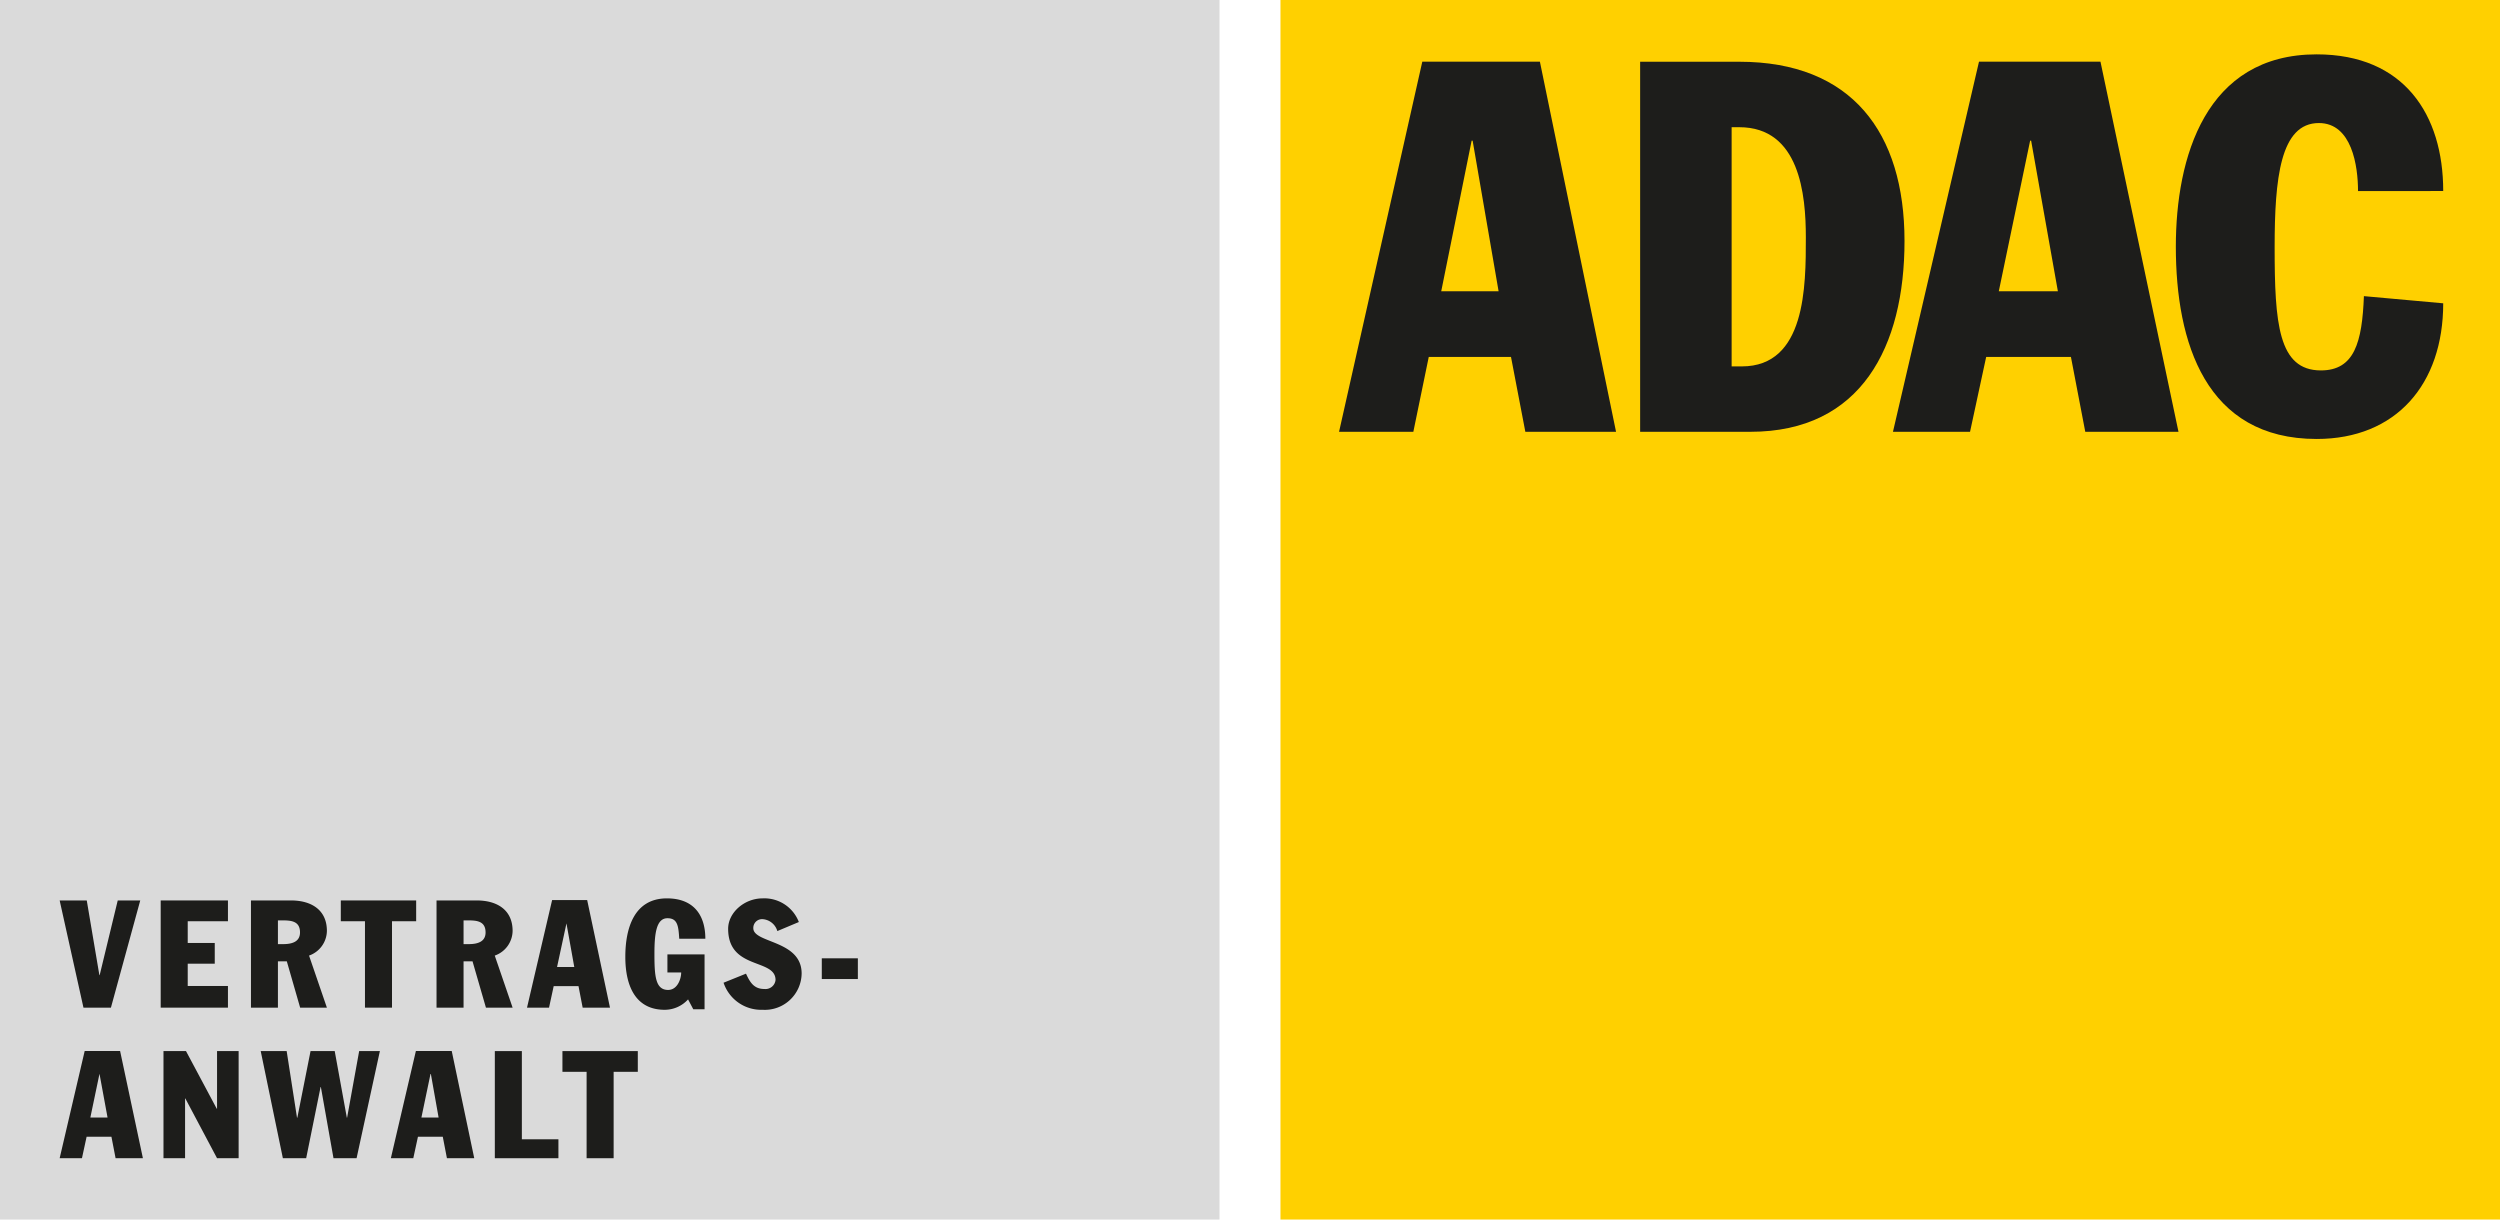
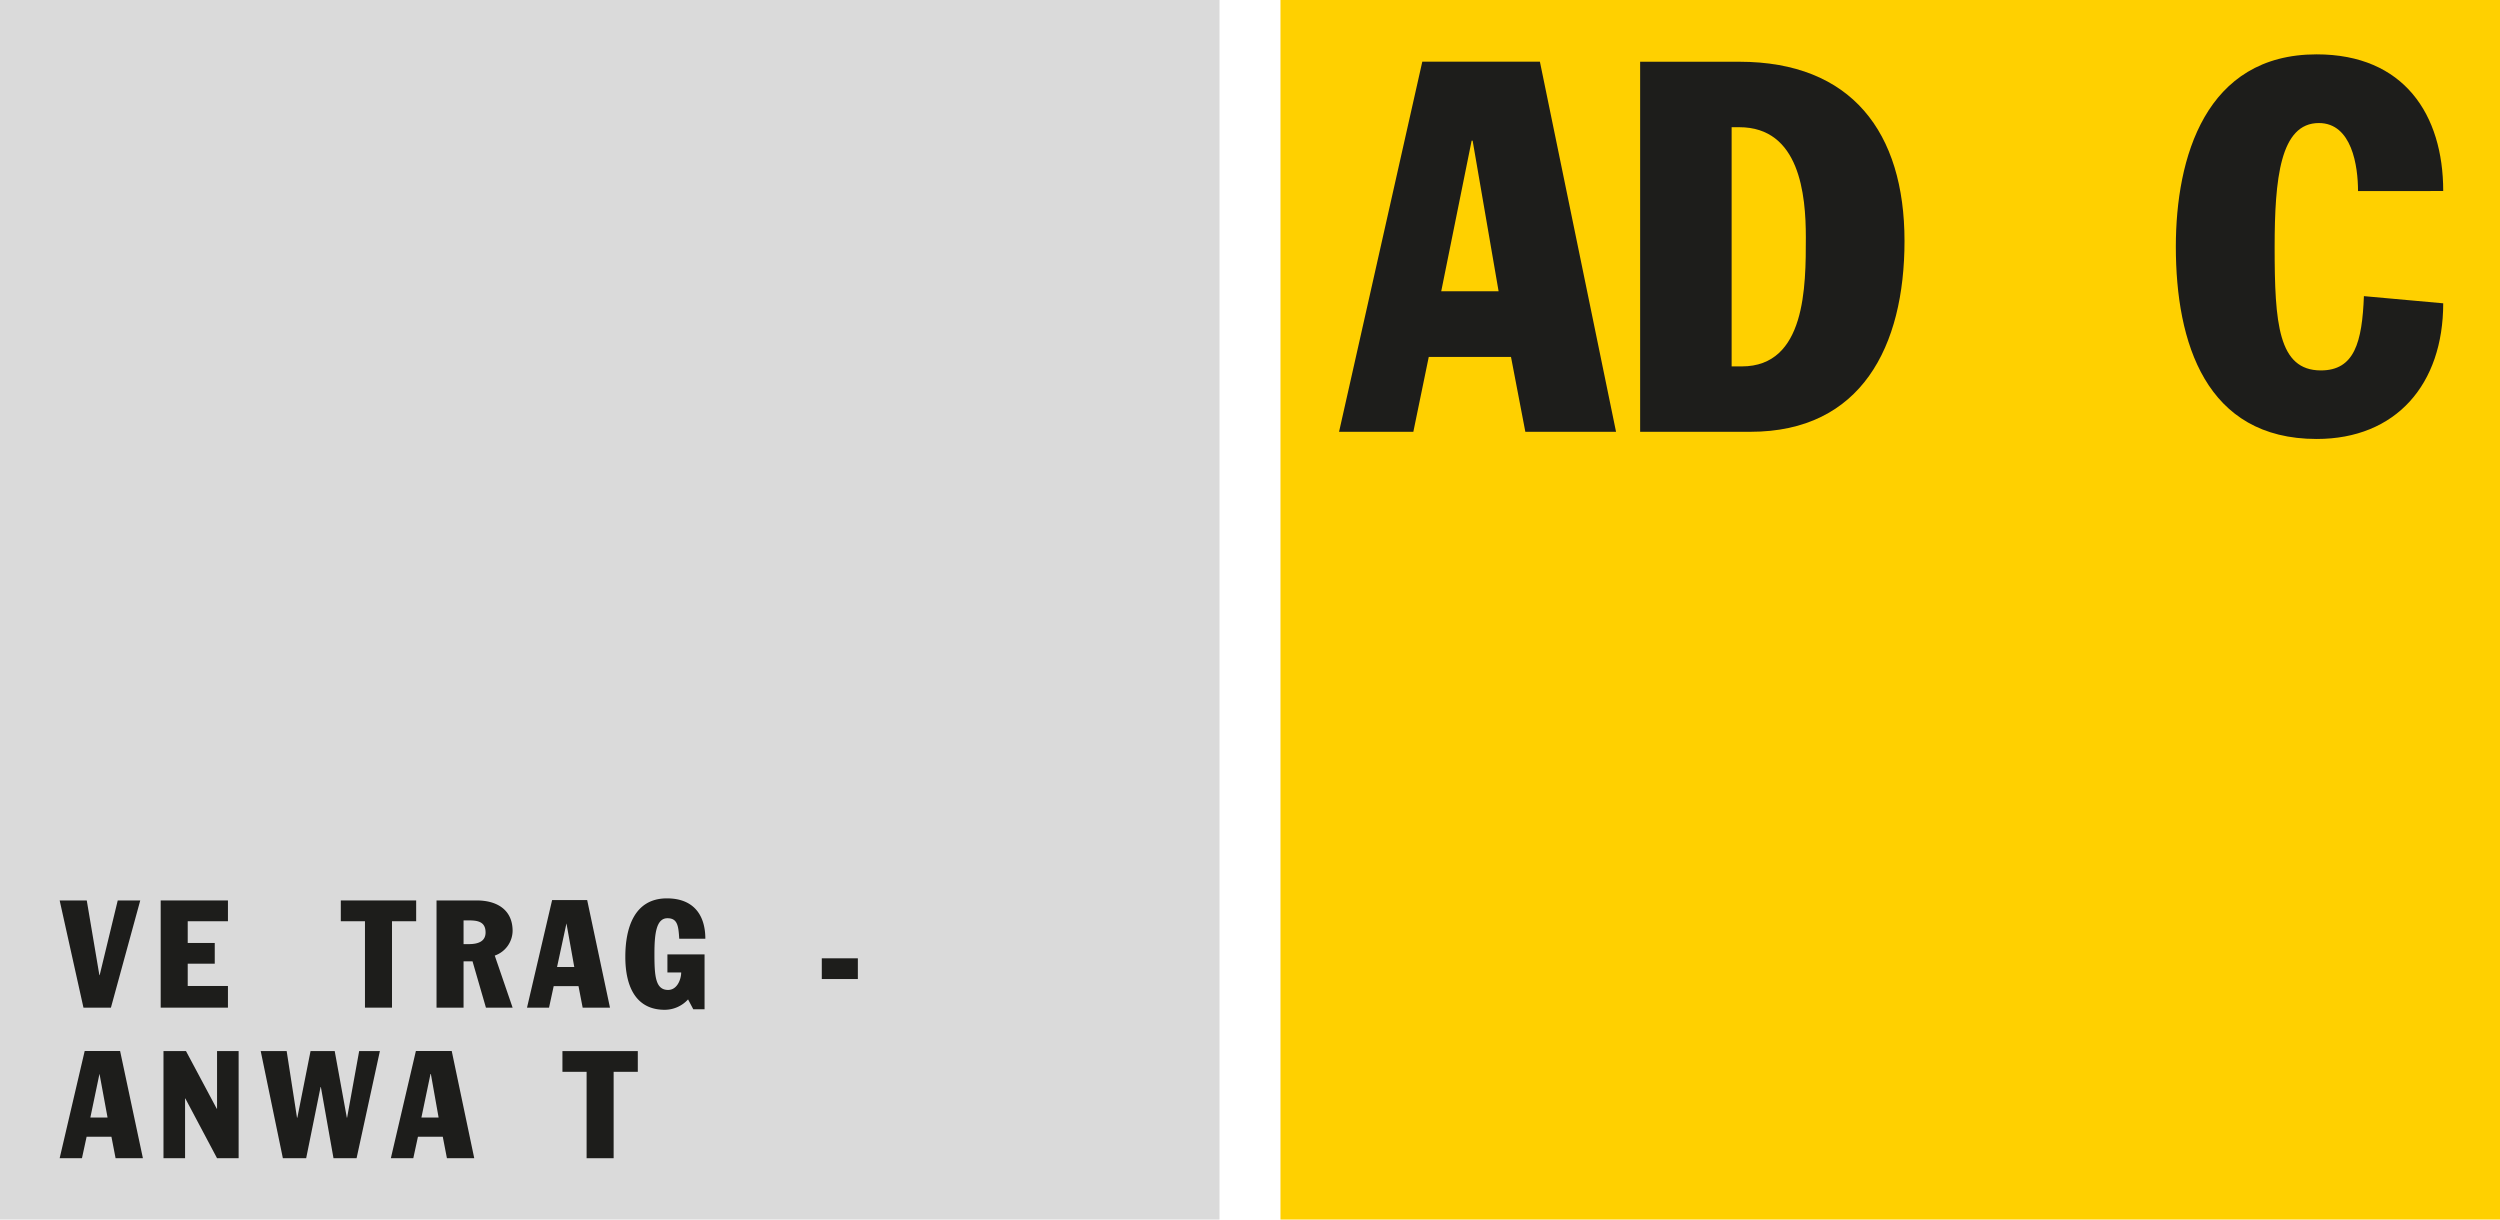
<svg xmlns="http://www.w3.org/2000/svg" id="aa580d12-35e1-41ae-adc5-7681f844cb9d" data-name="Ebene 1" viewBox="0 0 348.66 170.08">
  <polygon points="178.58 0 348.66 0 348.66 170.08 178.58 170.08 178.58 0 178.58 0" style="fill:#ffd000" />
  <path d="M205.24,19.62h.14l3.62,21h-8l4.24-21Zm-18.49,40.6h10.36l2.15-10.44h11.47l2,10.44h12.65L214.76,8.6h-16.4L186.75,60.22Z" style="fill:#1d1d1b" />
  <path d="M241.5,17.74h1.06c8.44,0,9.29,9.42,9.29,15.36,0,6.82,0,18-8.93,18H241.5V17.74ZM228.74,60.22h15.38c15.46,0,21.49-11.89,21.49-26.61,0-15.15-7.38-25-23.05-25H228.74V60.22Z" style="fill:#1d1d1b" />
-   <path d="M283.13,19.62h.14l3.73,21h-8.24l4.37-21Zm-19.05,40.6h10.67L277,49.78h11.82l2,10.44h13L292.94,8.6H276l-12,51.62Z" style="fill:#1d1d1b" />
  <path d="M328.86,26.65c0-3.48-.85-9.49-5.46-9.49-5.39,0-6.17,7.75-6.17,17.32,0,10.59.5,17.18,6.45,17.18,4.68,0,5.75-3.91,6-10.36l11.06,1c0,11.31-6.59,18.92-17.65,18.92-15.46,0-19.64-13.41-19.64-26.82,0-12.4,4.11-26.82,19.64-26.82,12.19,0,17.65,8.41,17.65,19.06Z" style="fill:#1d1d1b" />
  <polygon points="0 0 170.08 0 170.08 170.08 0 170.08 0 0 0 0" style="fill:#dadada" />
  <path d="M8.32,161.53h3.11l.65-3h3.46l.58,3h3.81l-3.18-14.95H11.81L8.32,161.53Zm5.56-11.75h0L15,155.86h-2.4l1.27-6.08Z" style="fill:#1d1d1b;fill-rule:evenodd" />
  <polygon points="22.8 161.53 25.81 161.53 25.81 153.2 25.85 153.2 30.27 161.53 33.28 161.53 33.28 146.59 30.27 146.59 30.27 154.63 30.23 154.63 25.94 146.59 22.8 146.59 22.8 161.53 22.8 161.53" style="fill:#1d1d1b" />
  <polygon points="39.45 161.53 42.7 161.53 44.71 151.6 44.75 151.6 46.51 161.53 49.73 161.53 52.98 146.59 50.09 146.59 48.41 155.87 48.37 155.87 46.68 146.59 43.31 146.59 41.47 155.87 41.42 155.87 39.98 146.59 36.36 146.59 39.45 161.53 39.45 161.53" style="fill:#1d1d1b" />
  <path d="M54.53,161.53h3.11l.65-3h3.46l.58,3h3.81L63,146.58H58l-3.49,14.95Zm5.56-11.75h0l1.08,6.08h-2.4l1.27-6.08Z" style="fill:#1d1d1b;fill-rule:evenodd" />
-   <polygon points="69.01 161.53 77.88 161.53 77.88 158.89 72.78 158.89 72.78 146.59 69.01 146.59 69.01 161.53 69.01 161.53" style="fill:#1d1d1b" />
  <polygon points="78.44 149.48 81.81 149.48 81.81 161.53 85.58 161.53 85.58 149.48 88.95 149.48 88.95 146.59 78.44 146.59 78.44 149.48 78.44 149.48" style="fill:#1d1d1b" />
  <polygon points="11.64 140.53 15.47 140.53 19.56 125.58 16.42 125.58 13.9 136 13.86 136 12.1 125.58 8.32 125.58 11.64 140.53 11.64 140.53" style="fill:#1d1d1b" />
  <polygon points="22.41 140.53 31.79 140.53 31.79 137.51 26.18 137.51 26.18 134.4 29.95 134.4 29.95 131.51 26.18 131.51 26.18 128.48 31.79 128.48 31.79 125.58 22.41 125.58 22.41 140.53 22.41 140.53" style="fill:#1d1d1b" />
-   <path d="M35,140.53h3.76v-6.46H40l1.86,6.46h3.73l-2.49-7.26a3.71,3.71,0,0,0,2.49-3.44c0-2.94-2.18-4.25-5-4.25H35v15Zm3.76-12.17h.63c1.26,0,2.45.12,2.45,1.68,0,1.19-.92,1.63-2.34,1.63h-.74v-3.31Z" style="fill:#1d1d1b;fill-rule:evenodd" />
  <polygon points="47.53 128.48 50.9 128.48 50.9 140.53 54.67 140.53 54.67 128.48 58.04 128.48 58.04 125.58 47.53 125.58 47.53 128.48 47.53 128.48" style="fill:#1d1d1b" />
  <path d="M60.88,140.53h3.77v-6.46H65.9l1.87,6.46h3.72L69,133.27a3.7,3.7,0,0,0,2.49-3.44c0-2.94-2.17-4.25-5-4.25H60.88v15Zm3.77-12.17h.63c1.25,0,2.44.12,2.44,1.68,0,1.19-.92,1.63-2.34,1.63h-.73v-3.31Z" style="fill:#1d1d1b;fill-rule:evenodd" />
  <path d="M73.45,140.53h3.12l.65-3h3.46l.58,3h3.81l-3.18-15H77l-3.5,15ZM79,128.78h0l1.09,6.08h-2.4L79,128.78Z" style="fill:#1d1d1b;fill-rule:evenodd" />
  <path d="M98.23,133.1H93.08v2.52H95c0,.95-.55,2.44-1.82,2.44-1.76,0-1.91-1.91-1.91-5,0-2.77.23-5,1.82-5,1.41,0,1.53,1.09,1.64,2.86h3.64c0-3.32-1.65-5.63-5.36-5.63-4.58,0-5.8,4.18-5.8,8.15,0,4.32,1.59,7.39,5.49,7.39a4.41,4.41,0,0,0,3.26-1.45l.73,1.38h1.57V133.1Z" style="fill:#1d1d1b" />
-   <path d="M100.91,137.05a5.53,5.53,0,0,0,5.44,3.78,5.14,5.14,0,0,0,5.45-5.06c0-4.68-6.74-4.2-6.74-6.32a1.22,1.22,0,0,1,1.29-1.26,2.3,2.3,0,0,1,2.06,1.66l3-1.26a5.15,5.15,0,0,0-5.05-3.3c-2.57,0-4.81,2-4.81,4.24,0,5.78,6.61,4.1,6.61,7.14a1.41,1.41,0,0,1-1.54,1.26c-1.45,0-2-.88-2.58-2.14l-3.12,1.26Z" style="fill:#1d1d1b" />
  <polygon points="114.61 136.54 119.64 136.54 119.64 133.65 114.61 133.65 114.61 136.54 114.61 136.54" style="fill:#1d1d1b" />
</svg>